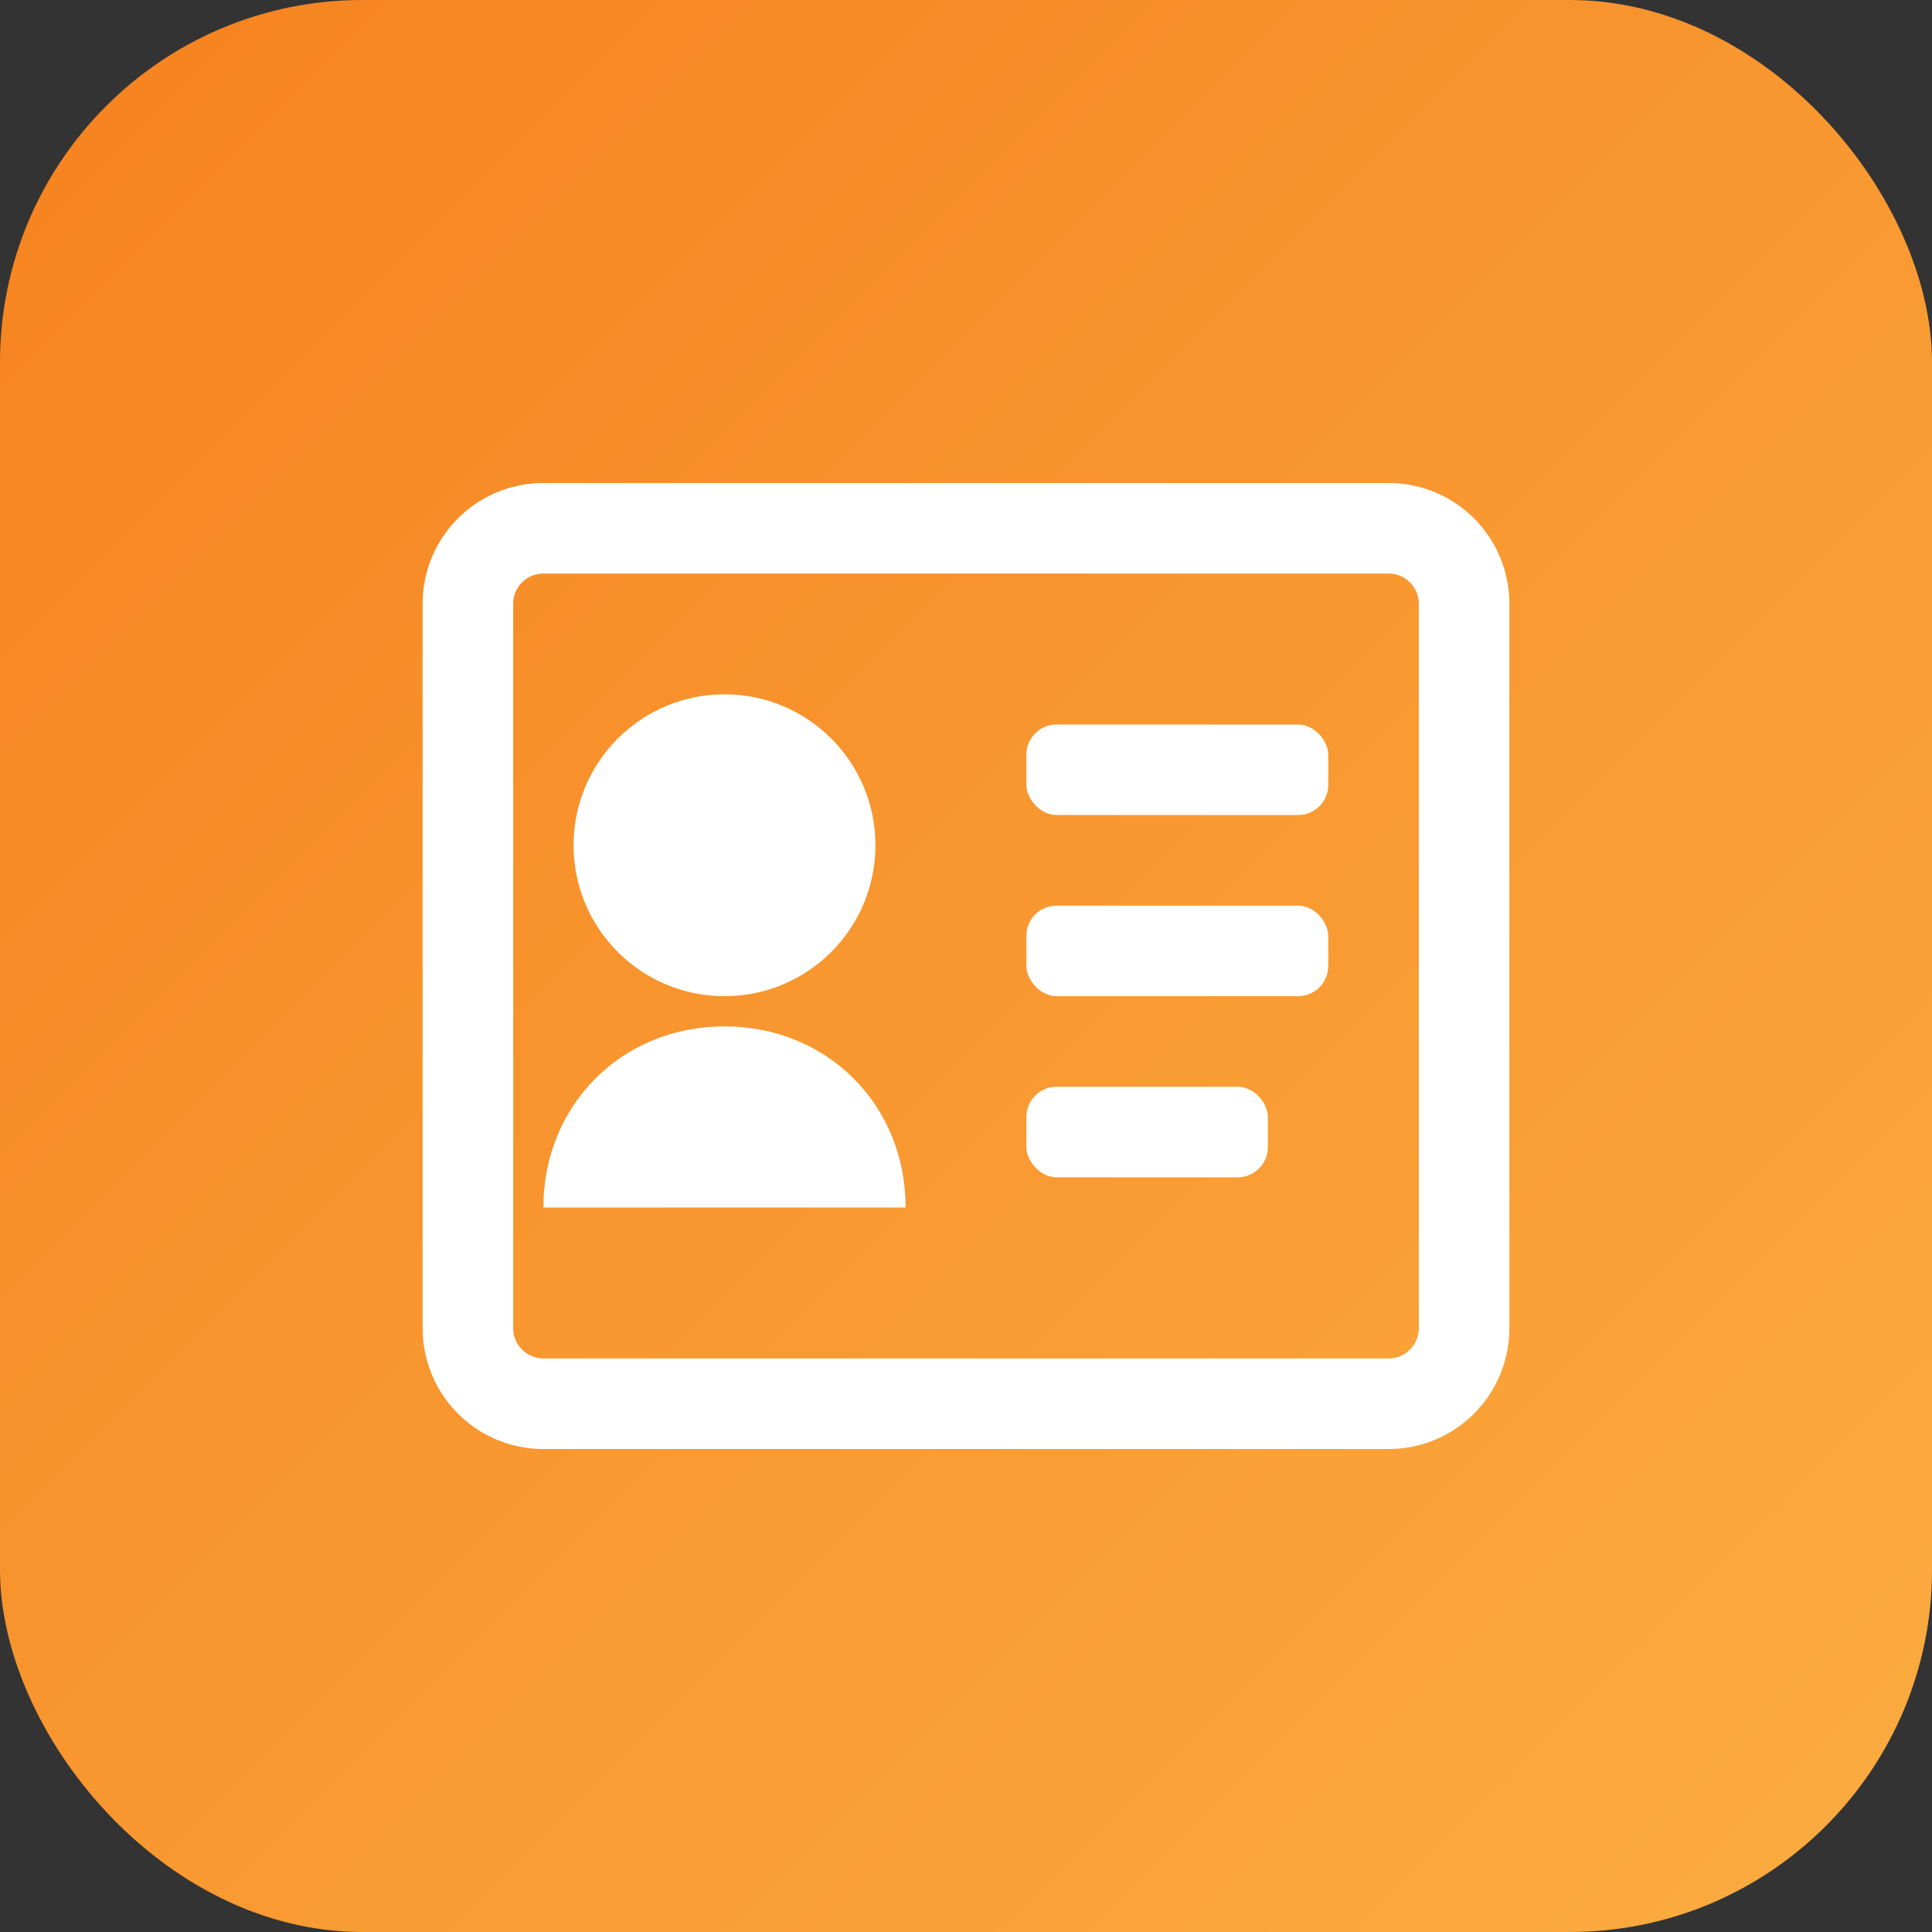
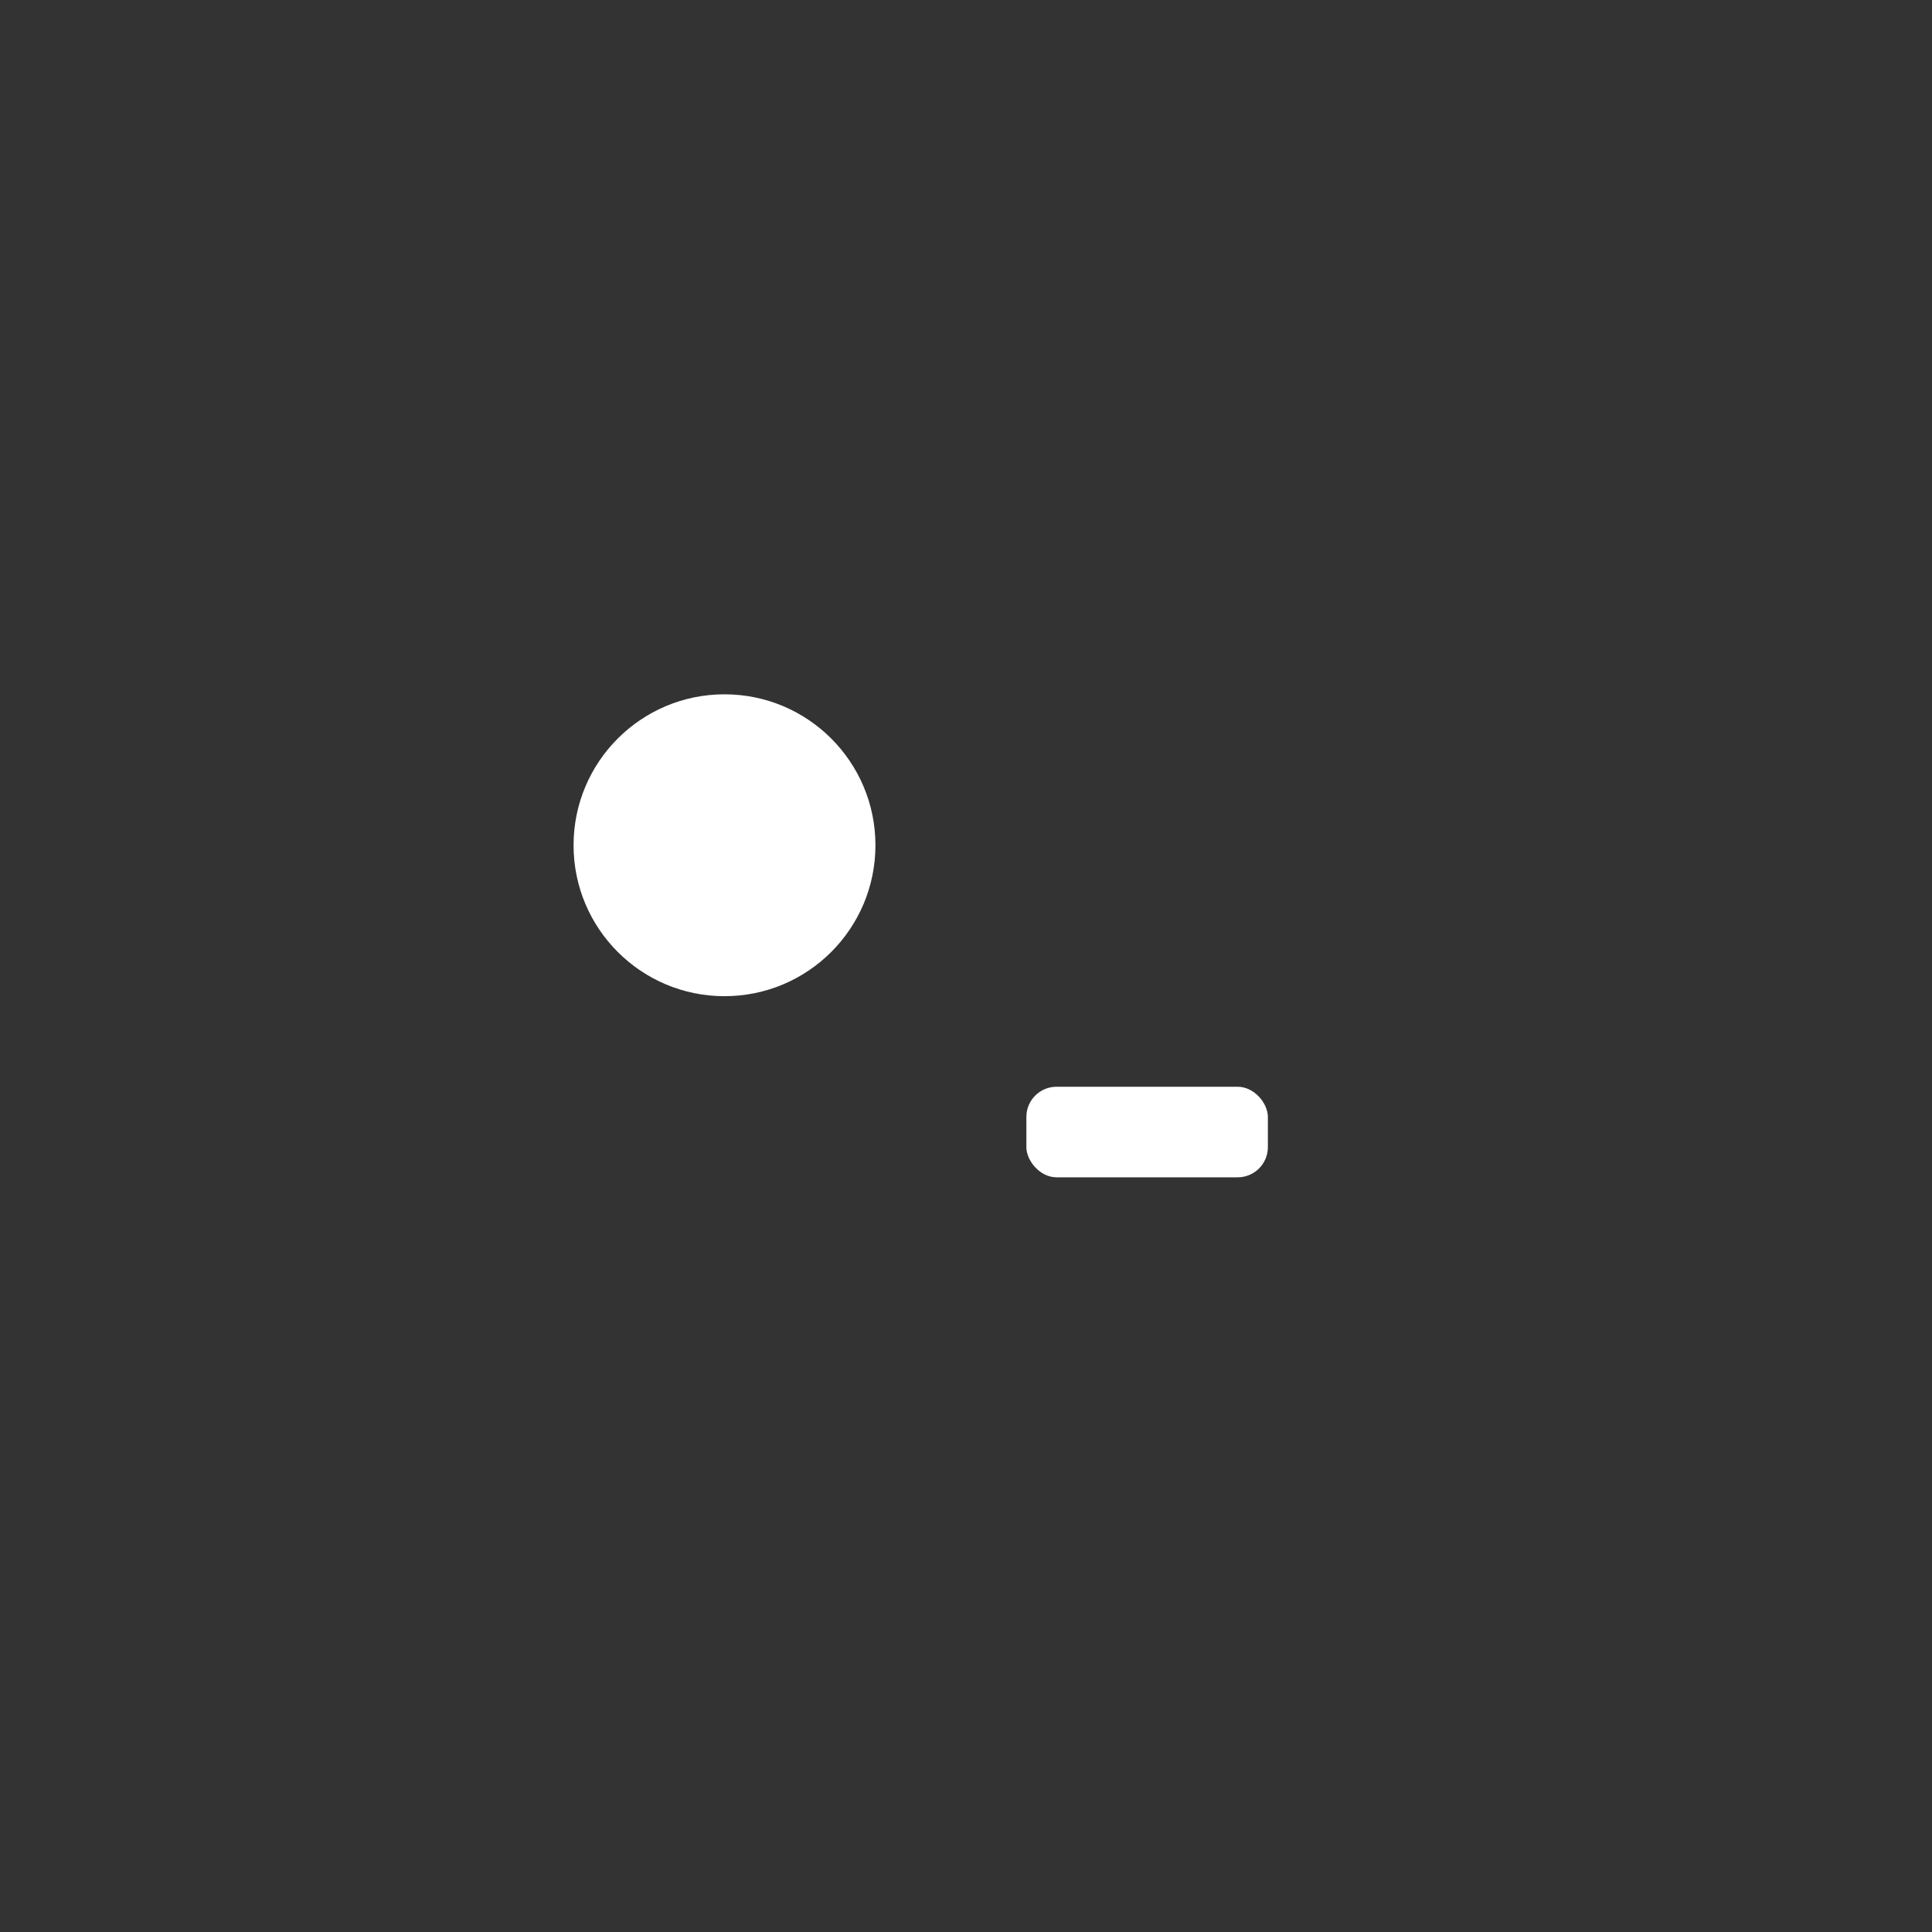
<svg xmlns="http://www.w3.org/2000/svg" viewBox="0 0 32 32">
  <rect x="0" y="0" width="32" height="32" fill="#333333" stroke="none" />
  <defs>
    <linearGradient id="grad" x1="0%" y1="0%" x2="100%" y2="100%">
      <stop offset="0%" style="stop-color:#F6821F;stop-opacity:1" />
      <stop offset="100%" style="stop-color:#FBAD41;stop-opacity:1" />
    </linearGradient>
  </defs>
-   <rect width="32" height="32" rx="6" fill="url(#grad)" />
-   <path d="M9 8h14a2 2 0 0 1 2 2v12a2 2 0 0 1-2 2H9a2 2 0 0 1-2-2V10a2 2 0 0 1 2-2zm0 1.5a.5.5 0 0 0-.5.5v12a.5.5 0 0 0 .5.5h14a.5.5 0 0 0 .5-.5V10a.5.5 0 0 0-.5-.5H9z" fill="white" />
  <circle cx="12" cy="14" r="2.5" fill="white" />
-   <path d="M9 20c0-1.7 1.3-3 3-3s3 1.3 3 3" fill="white" />
-   <rect x="17" y="12" width="5" height="1.5" rx="0.5" fill="white" />
-   <rect x="17" y="15" width="5" height="1.5" rx="0.5" fill="white" />
  <rect x="17" y="18" width="4" height="1.5" rx="0.5" fill="white" />
</svg>